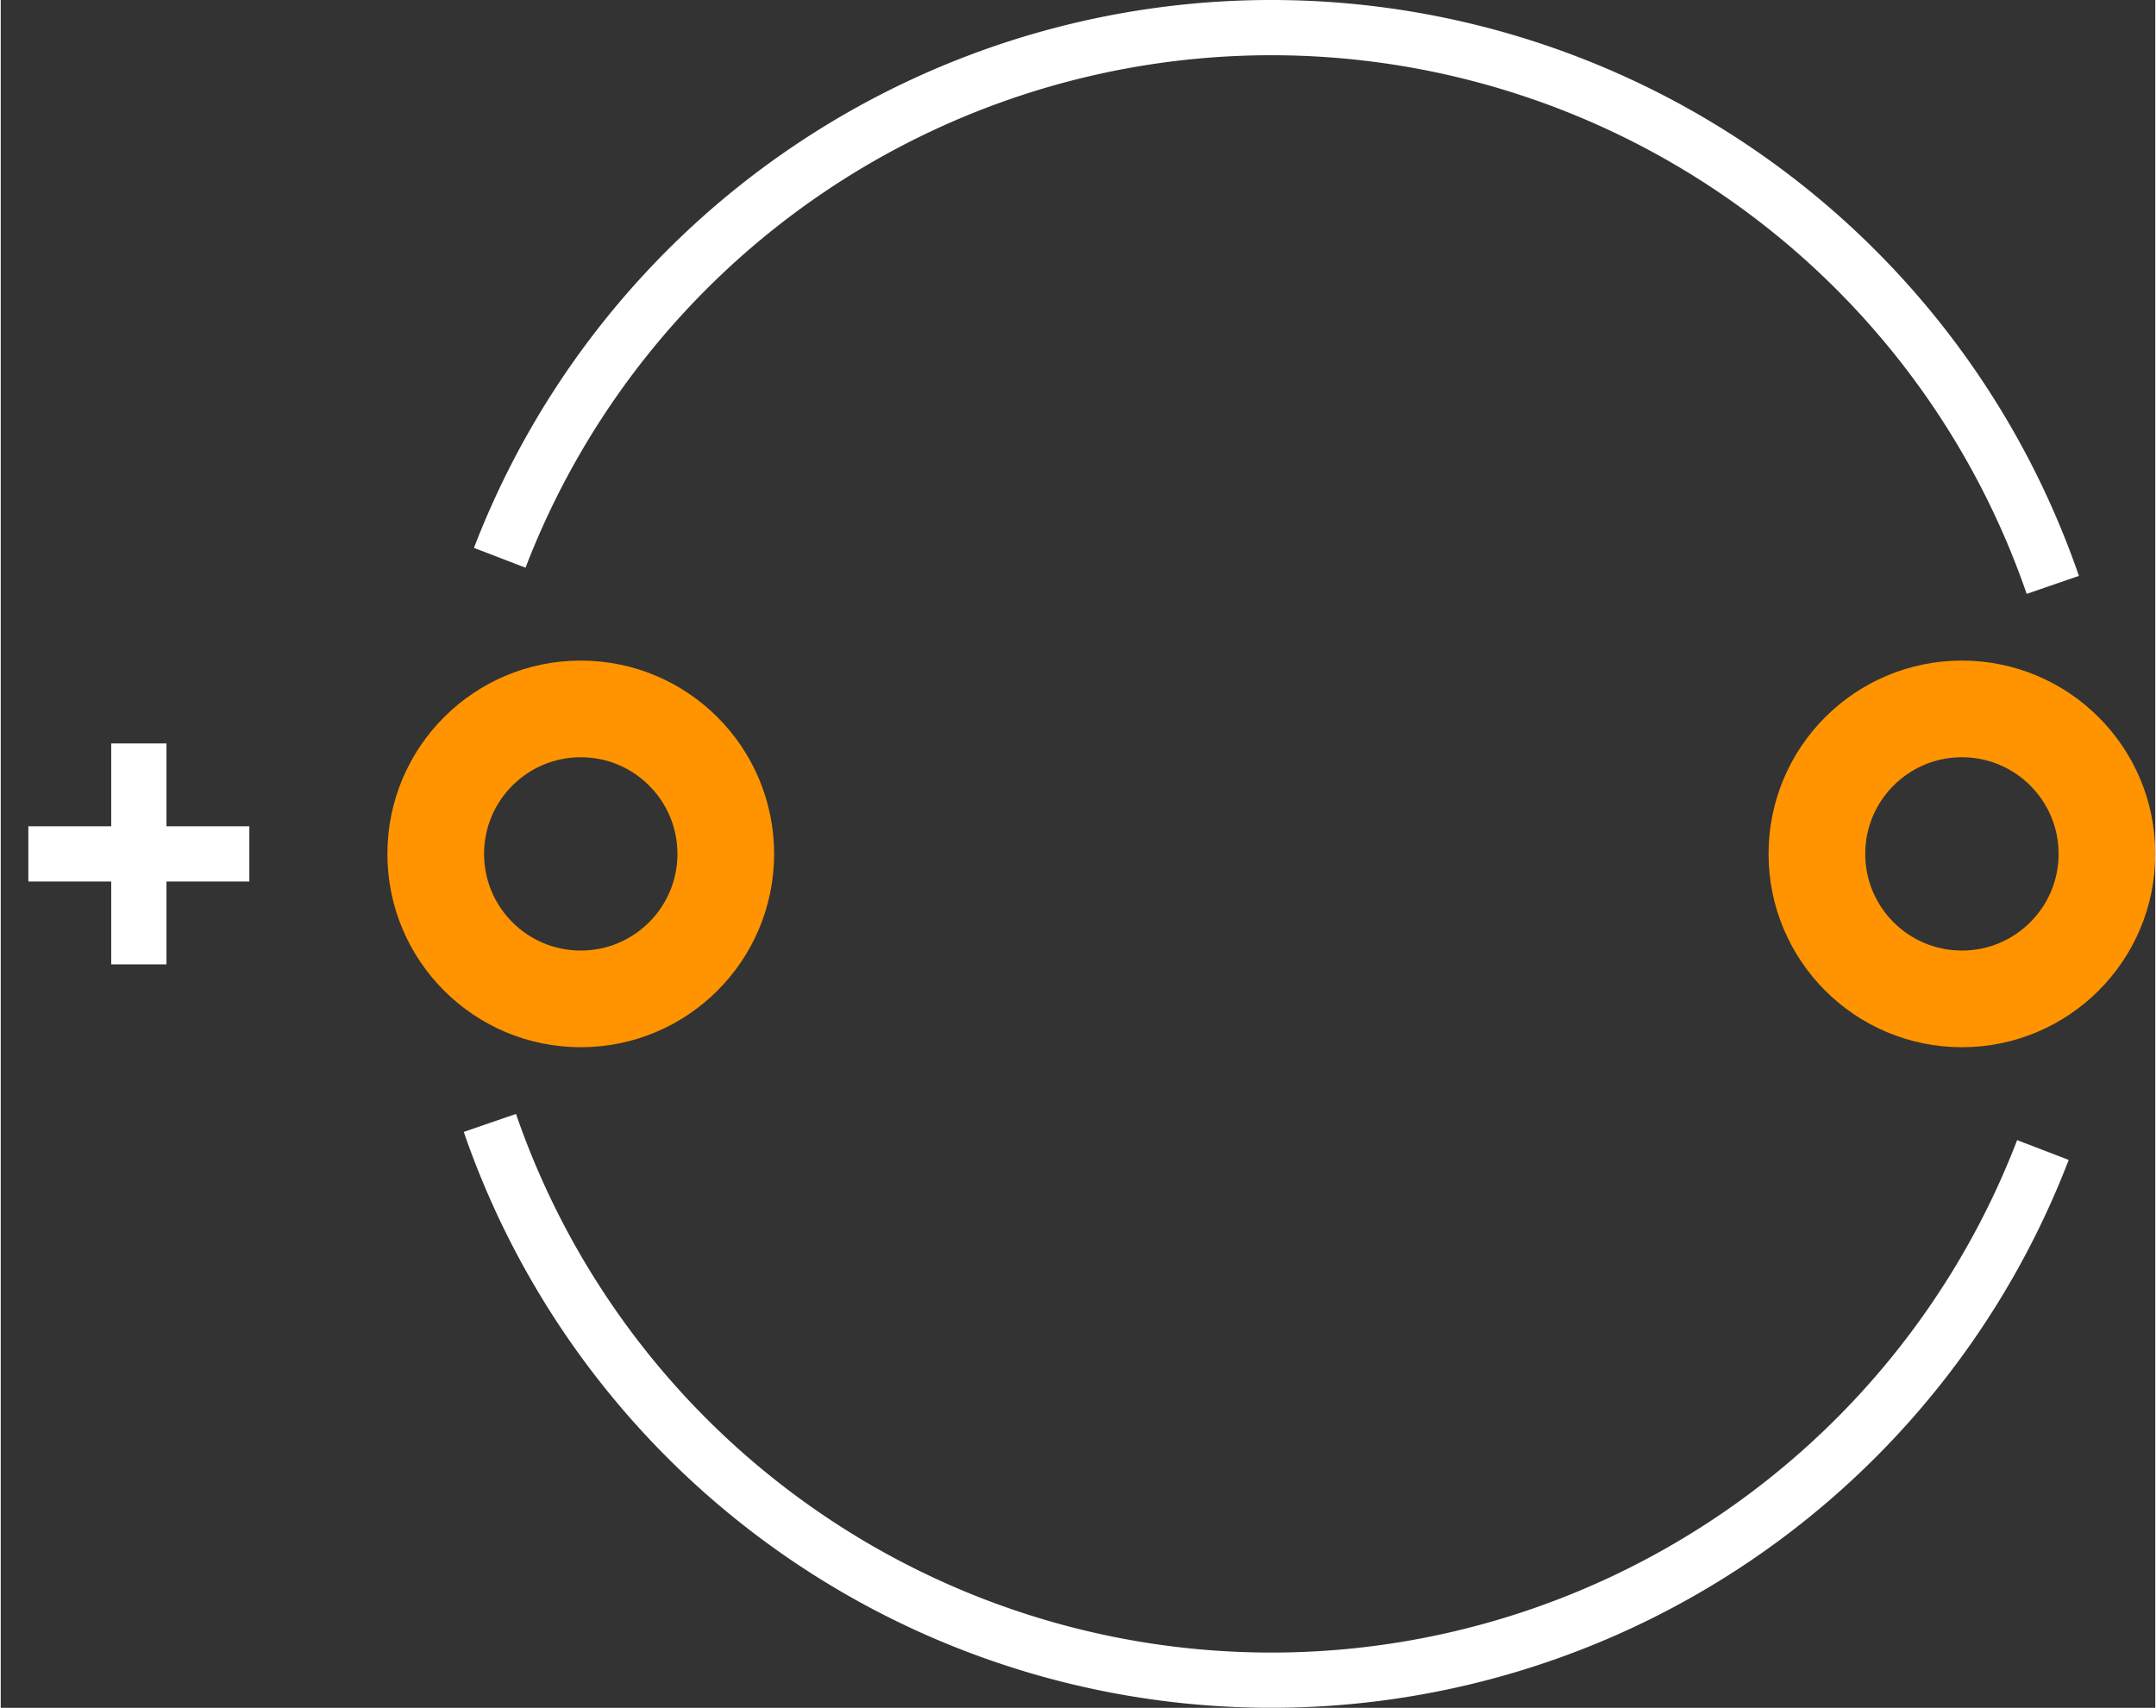
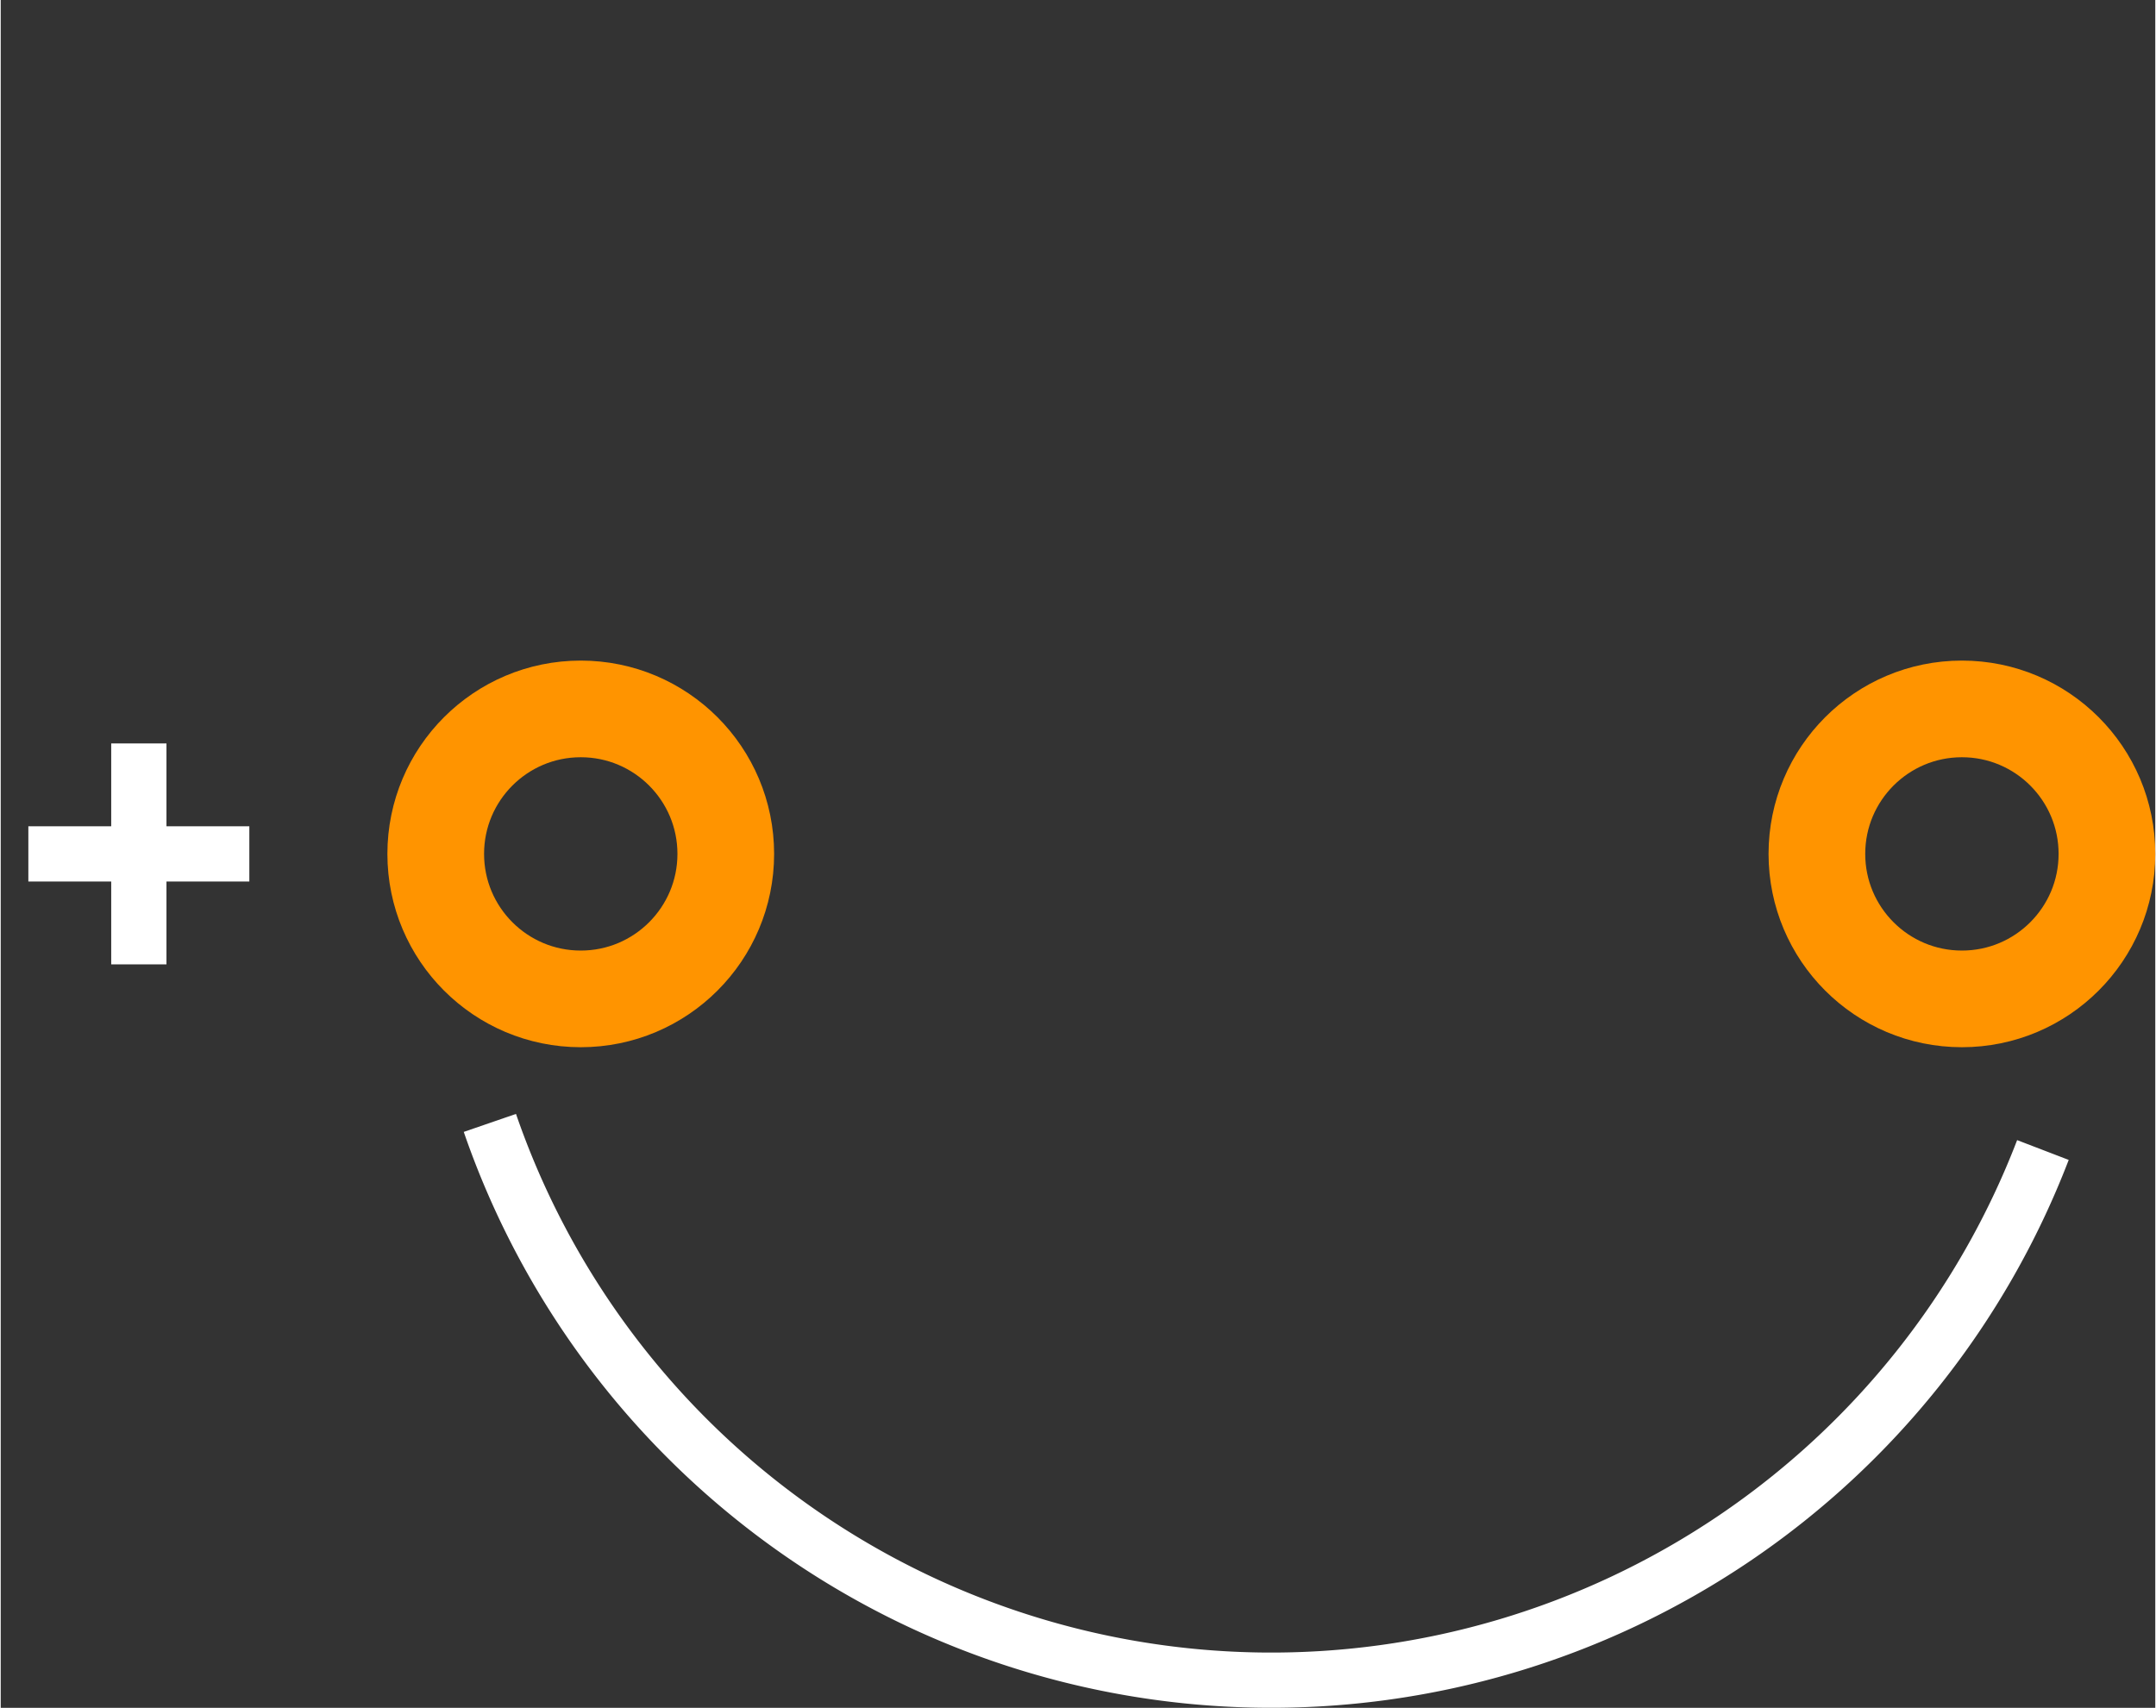
<svg xmlns="http://www.w3.org/2000/svg" version="1.2" baseProfile="tiny" x="0in" y="0in" width="0.39in" height="0.309in" viewBox="0 0 38999 30920">
  <rect x="0" y="0" width="38999" height="30920" fill="#333333" stroke="none" />
  <title>CAPPR-635P-760D__Kemet_Ultradip-II-T354-H.fp</title>
  <desc>Geda footprint file 'CAPPR-635P-760D__Kemet_Ultradip-II-T354-H.fp' converted by Fritzing</desc>
  <g id="copper0">
    <g id="copper1">
      <circle fill="none" cx="10499" cy="15460" connectorname="" stroke="#ff9400" r="2625" id="connector0pin" stroke-width="1750" />
      <circle fill="none" cx="35499" cy="15460" connectorname="" stroke="#ff9400" r="2625" id="connector1pin" stroke-width="1750" />
    </g>
  </g>
  <g id="silkscreen">
    <path fill="none" stroke="white" stroke-width="1000" d="M8854,20330.5a14960,14960,0,0,0,28111.3,490.685" />
-     <path fill="none" stroke="white" stroke-width="1000" d="M37144,10589.5a14960,14960,0,0,0,-28111.3,-490.685" />
    <line fill="none" stroke="white" y1="15460" x1="4500" y2="15460" stroke-width="1000" x2="500" />
    <line fill="none" stroke="white" y1="17460" x1="2500" y2="13460" stroke-width="1000" x2="2500" />
  </g>
</svg>